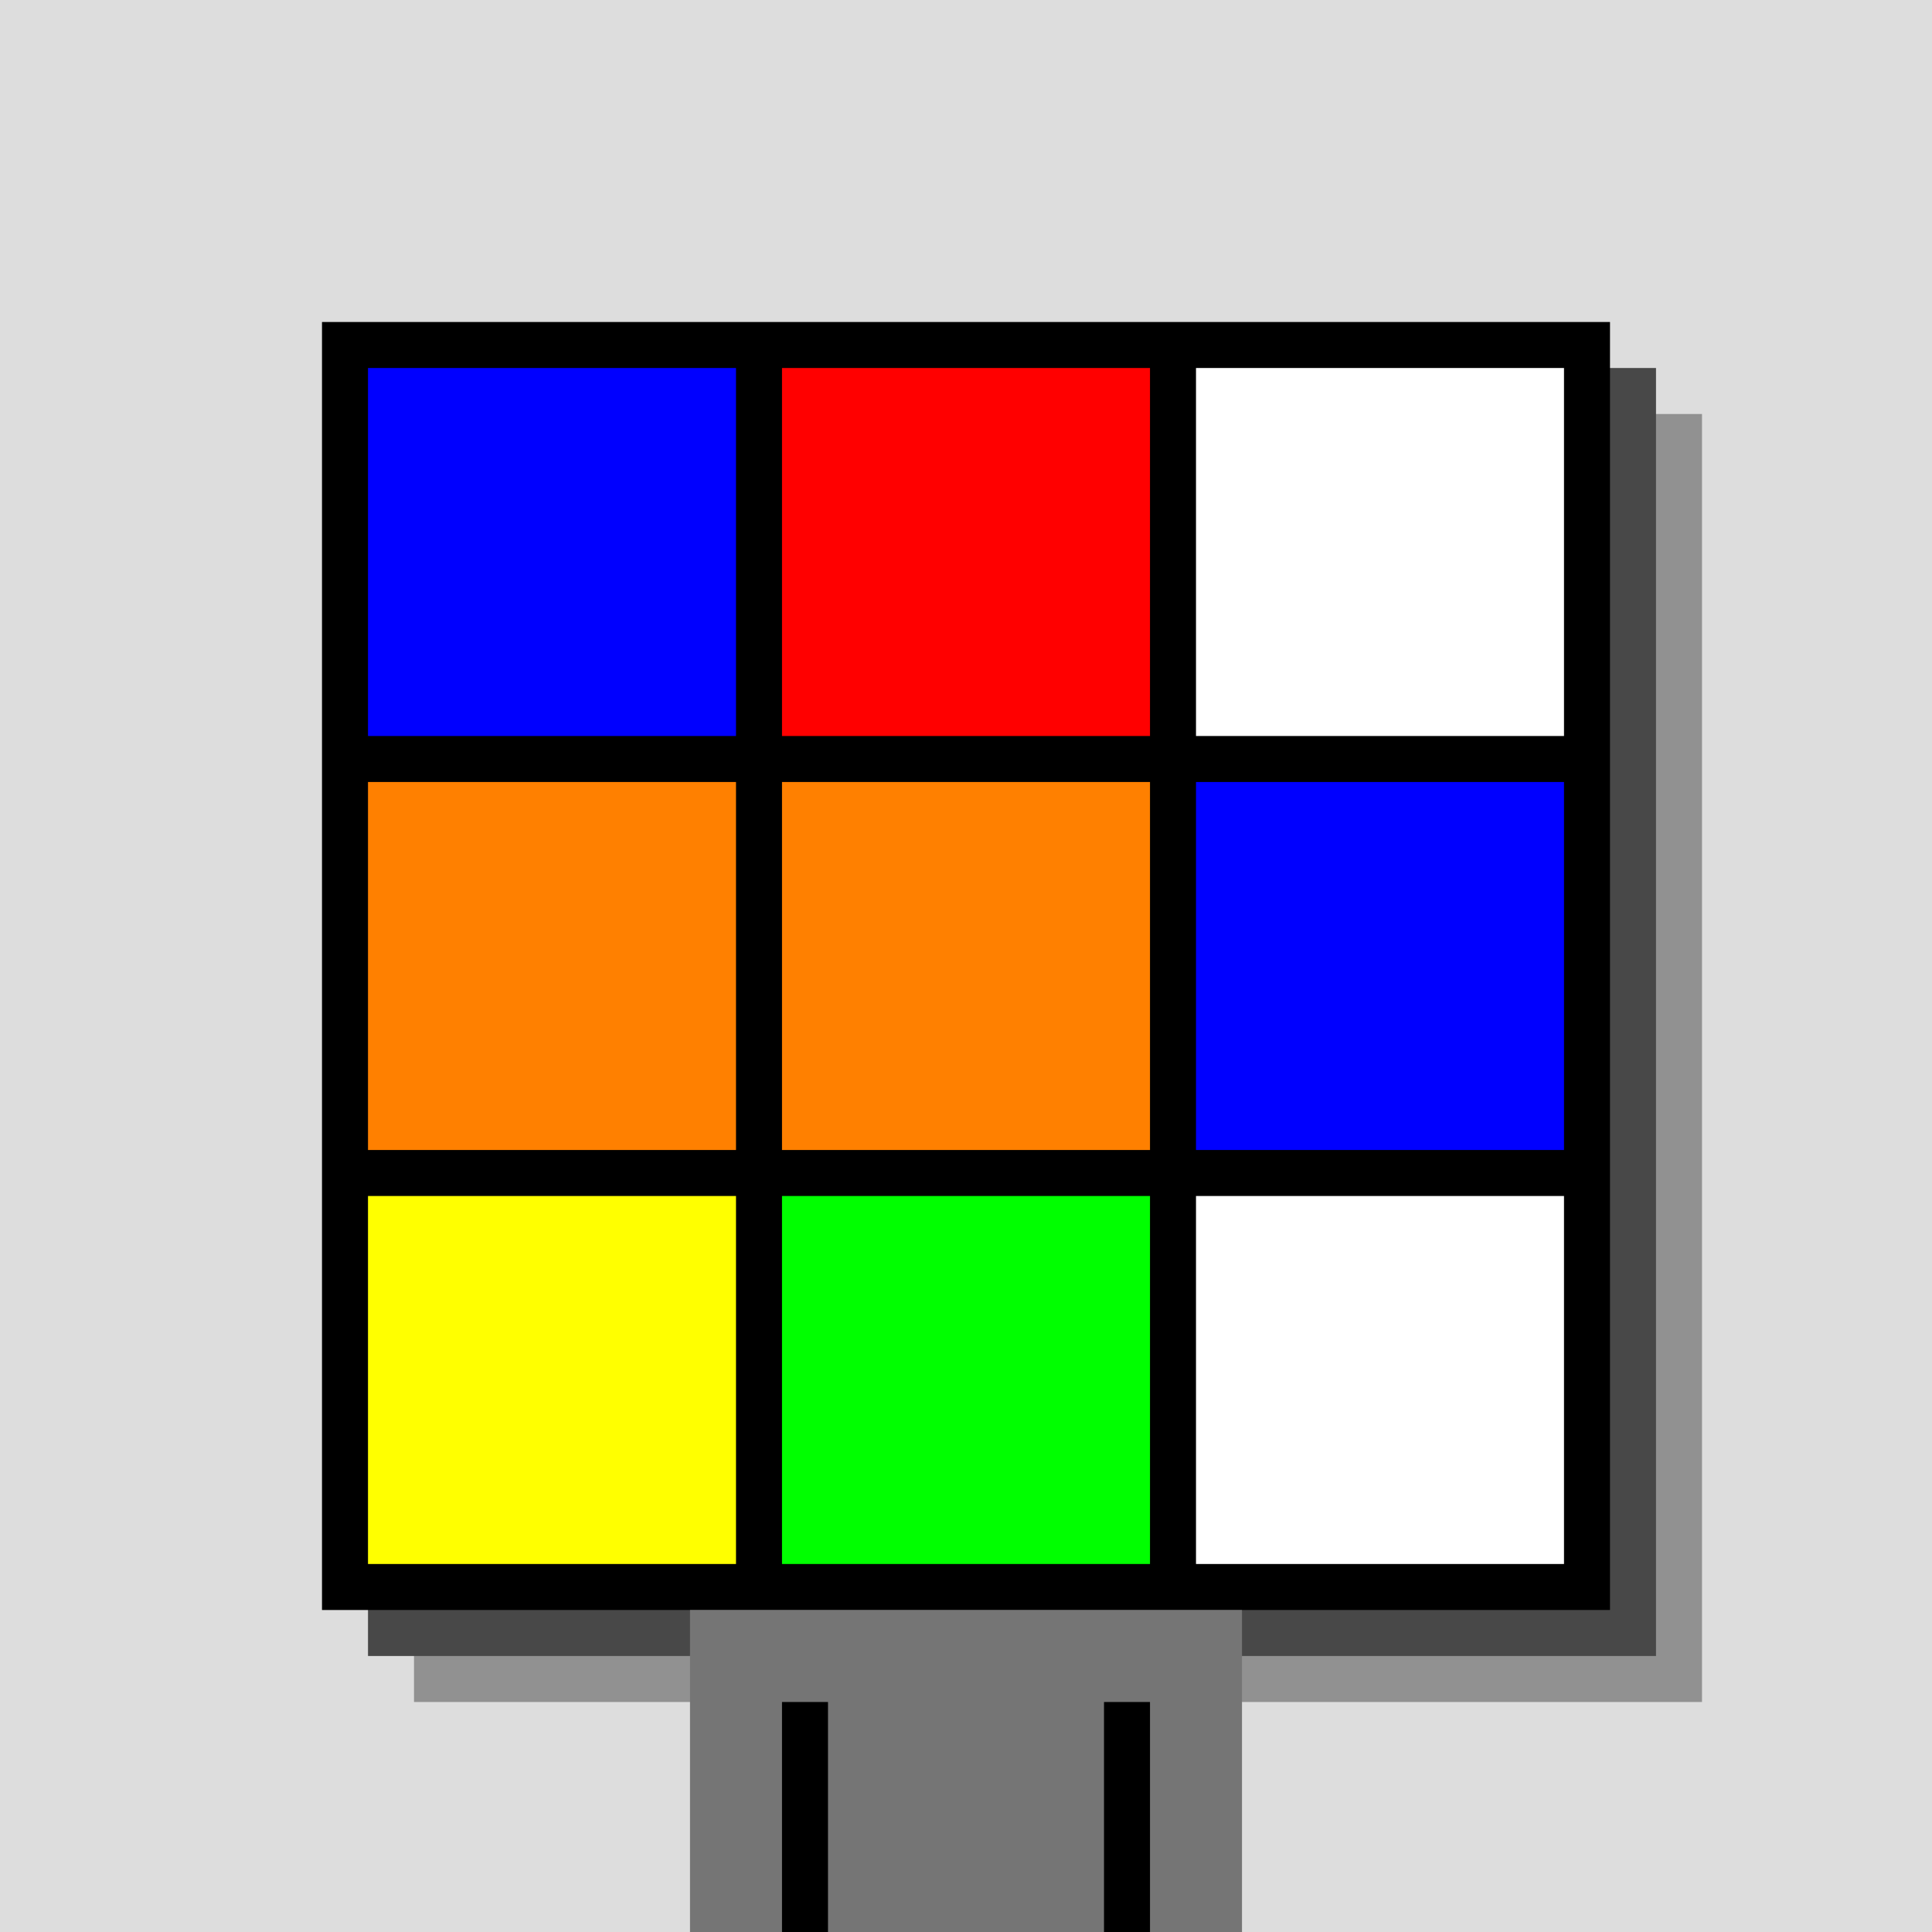
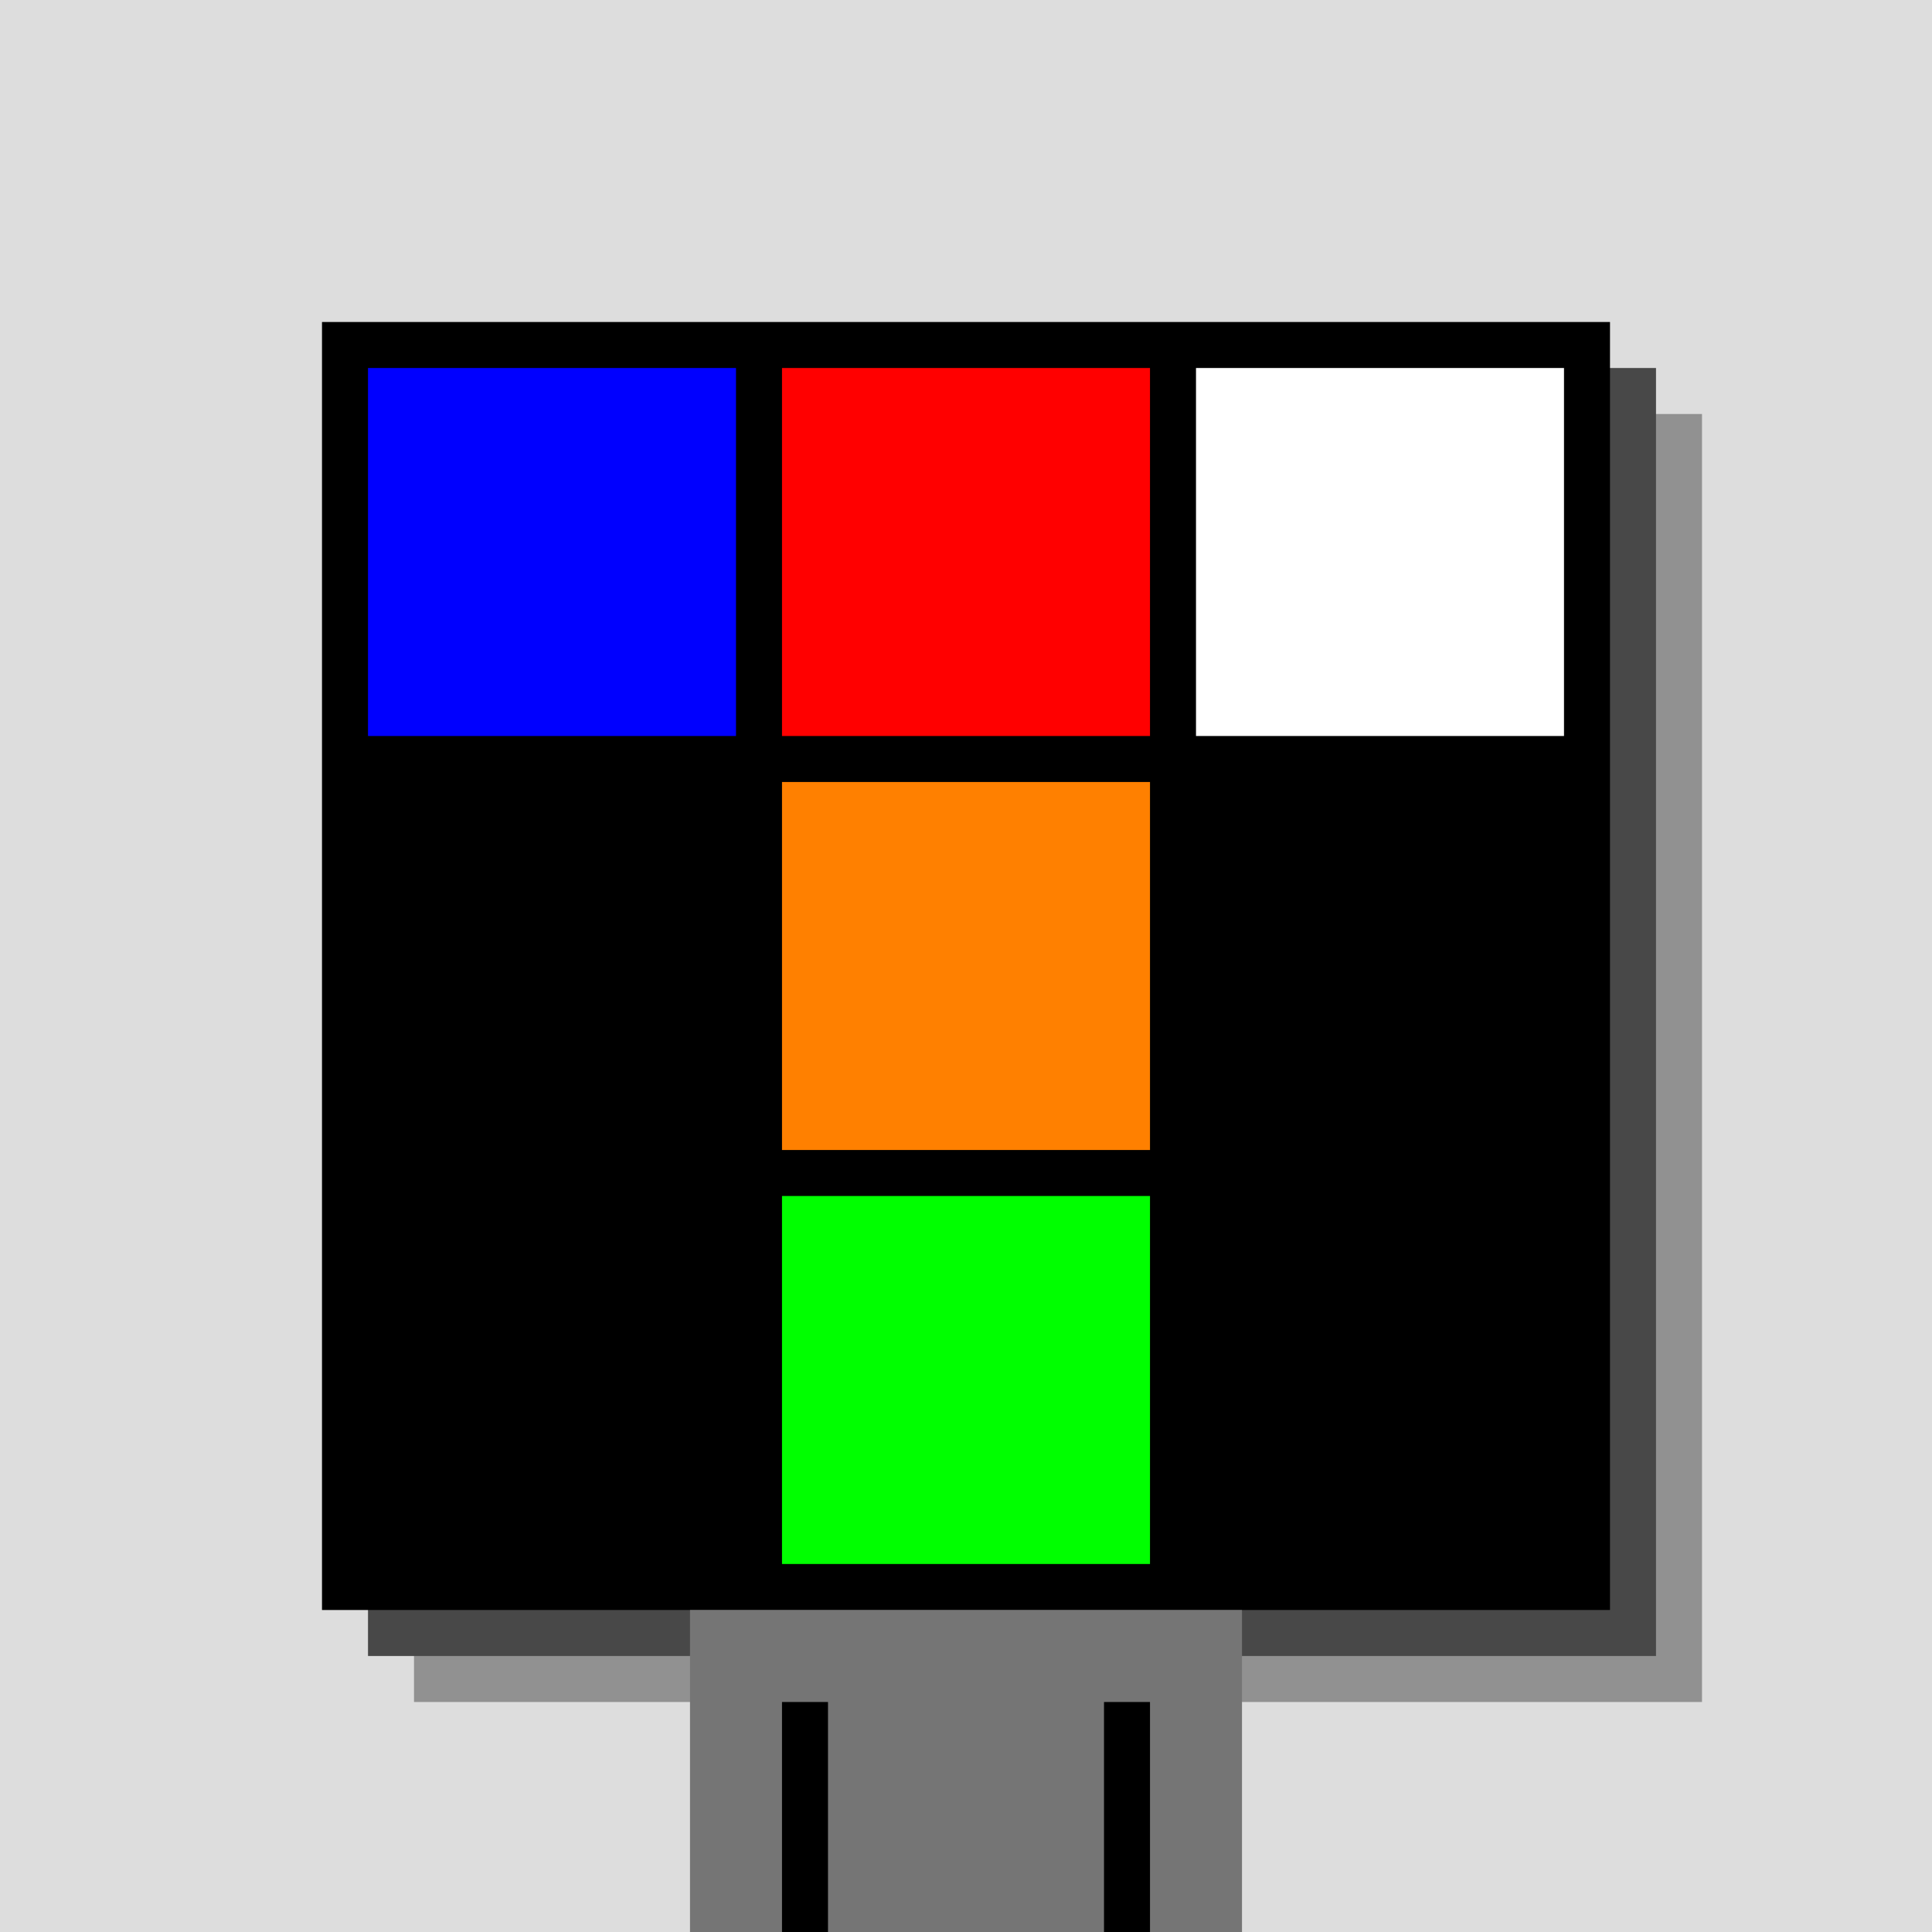
<svg xmlns="http://www.w3.org/2000/svg" width="420" height="420">
  <rect width="420" height="420" x="0" y="0" fill="rgb(221,221,221)" />
  <rect width="280" height="280" x="90" y="90" fill="rgb(145,145,145)" />
  <rect width="280" height="280" x="80" y="80" fill="rgb(72,72,72)" />
  <rect width="280" height="280" x="70" y="70" fill="#000000" />
  <rect width="120" height="70" x="150" y="350" fill="rgb(117,117,117)" />
  <rect width="10" height="50" x="170" y="370" fill="#000000" />
  <rect width="10" height="50" x="240" y="370" fill="#000000" />
  <rect width="80" height="80" x="80" y="80" fill="#0000ff" />
  <rect width="80" height="80" x="170" y="80" fill="#ff0000" />
  <rect width="80" height="80" x="260" y="80" fill="#ffffff" />
-   <rect width="80" height="80" x="80" y="170" fill="#ff8000" />
  <rect width="80" height="80" x="170" y="170" fill="#ff8000" />
-   <rect width="80" height="80" x="260" y="170" fill="#0000ff" />
-   <rect width="80" height="80" x="80" y="260" fill="#ffff00" />
  <rect width="80" height="80" x="170" y="260" fill="#00ff00" />
-   <rect width="80" height="80" x="260" y="260" fill="#ffffff" />
</svg>